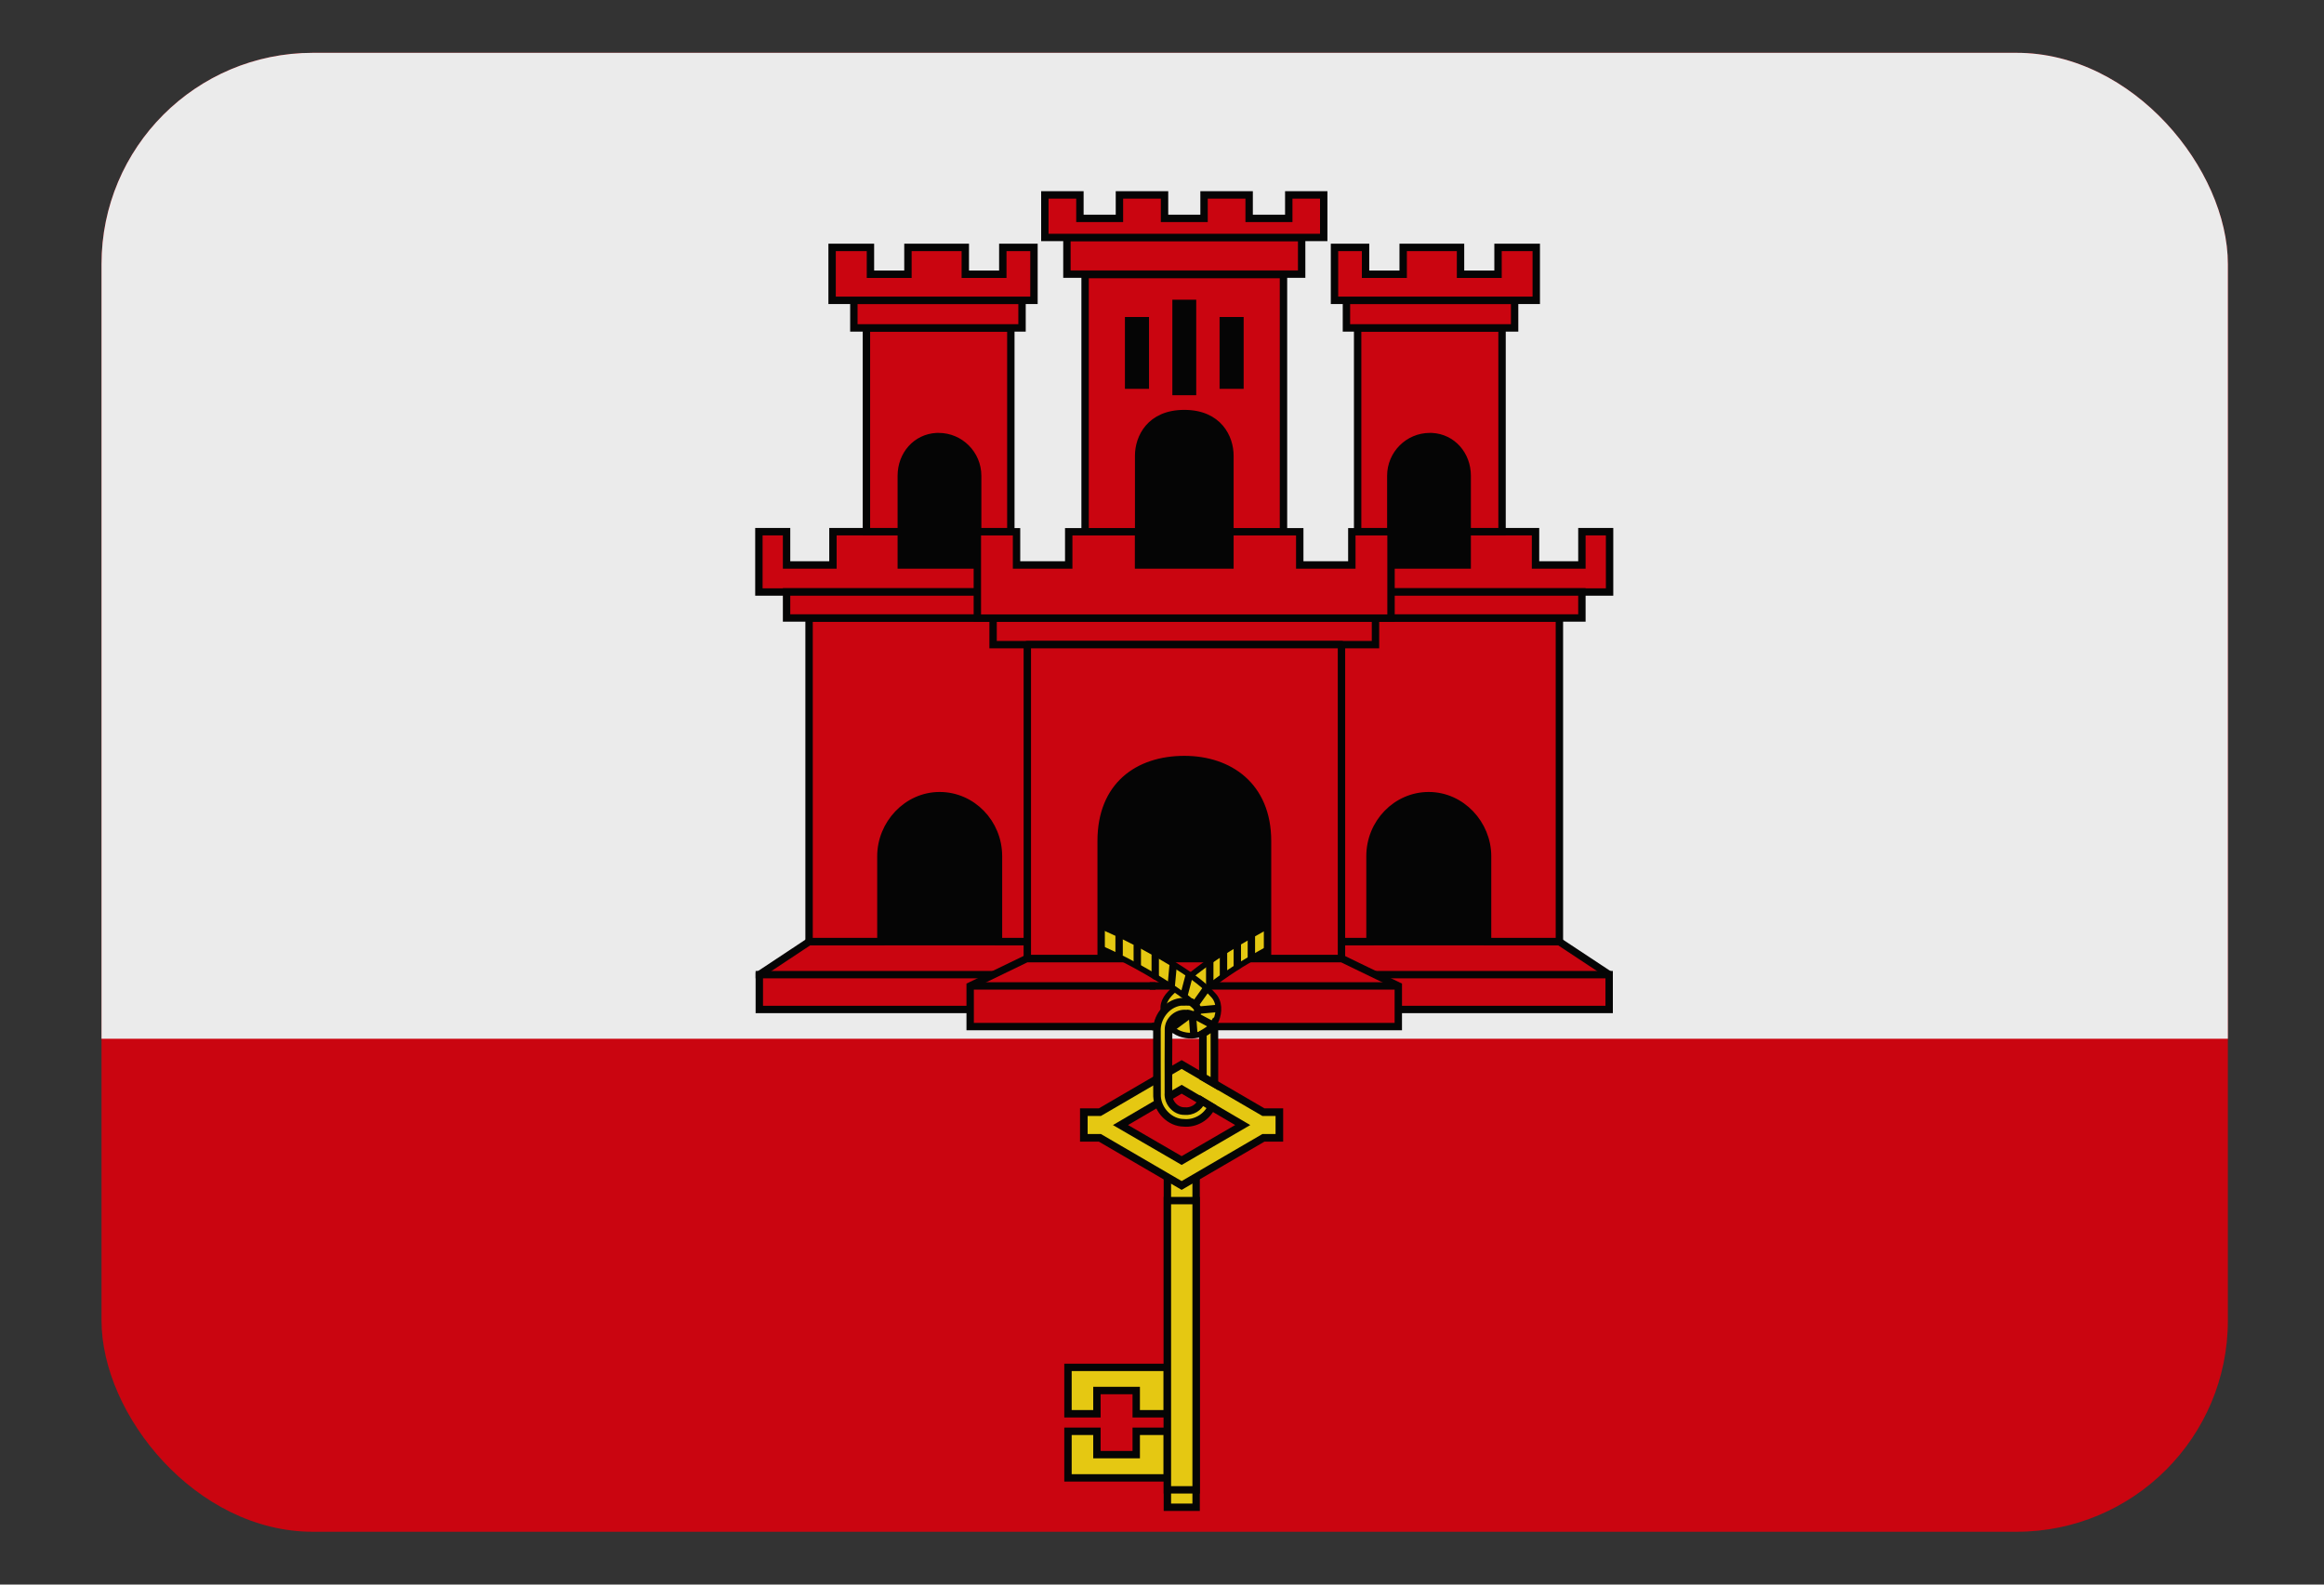
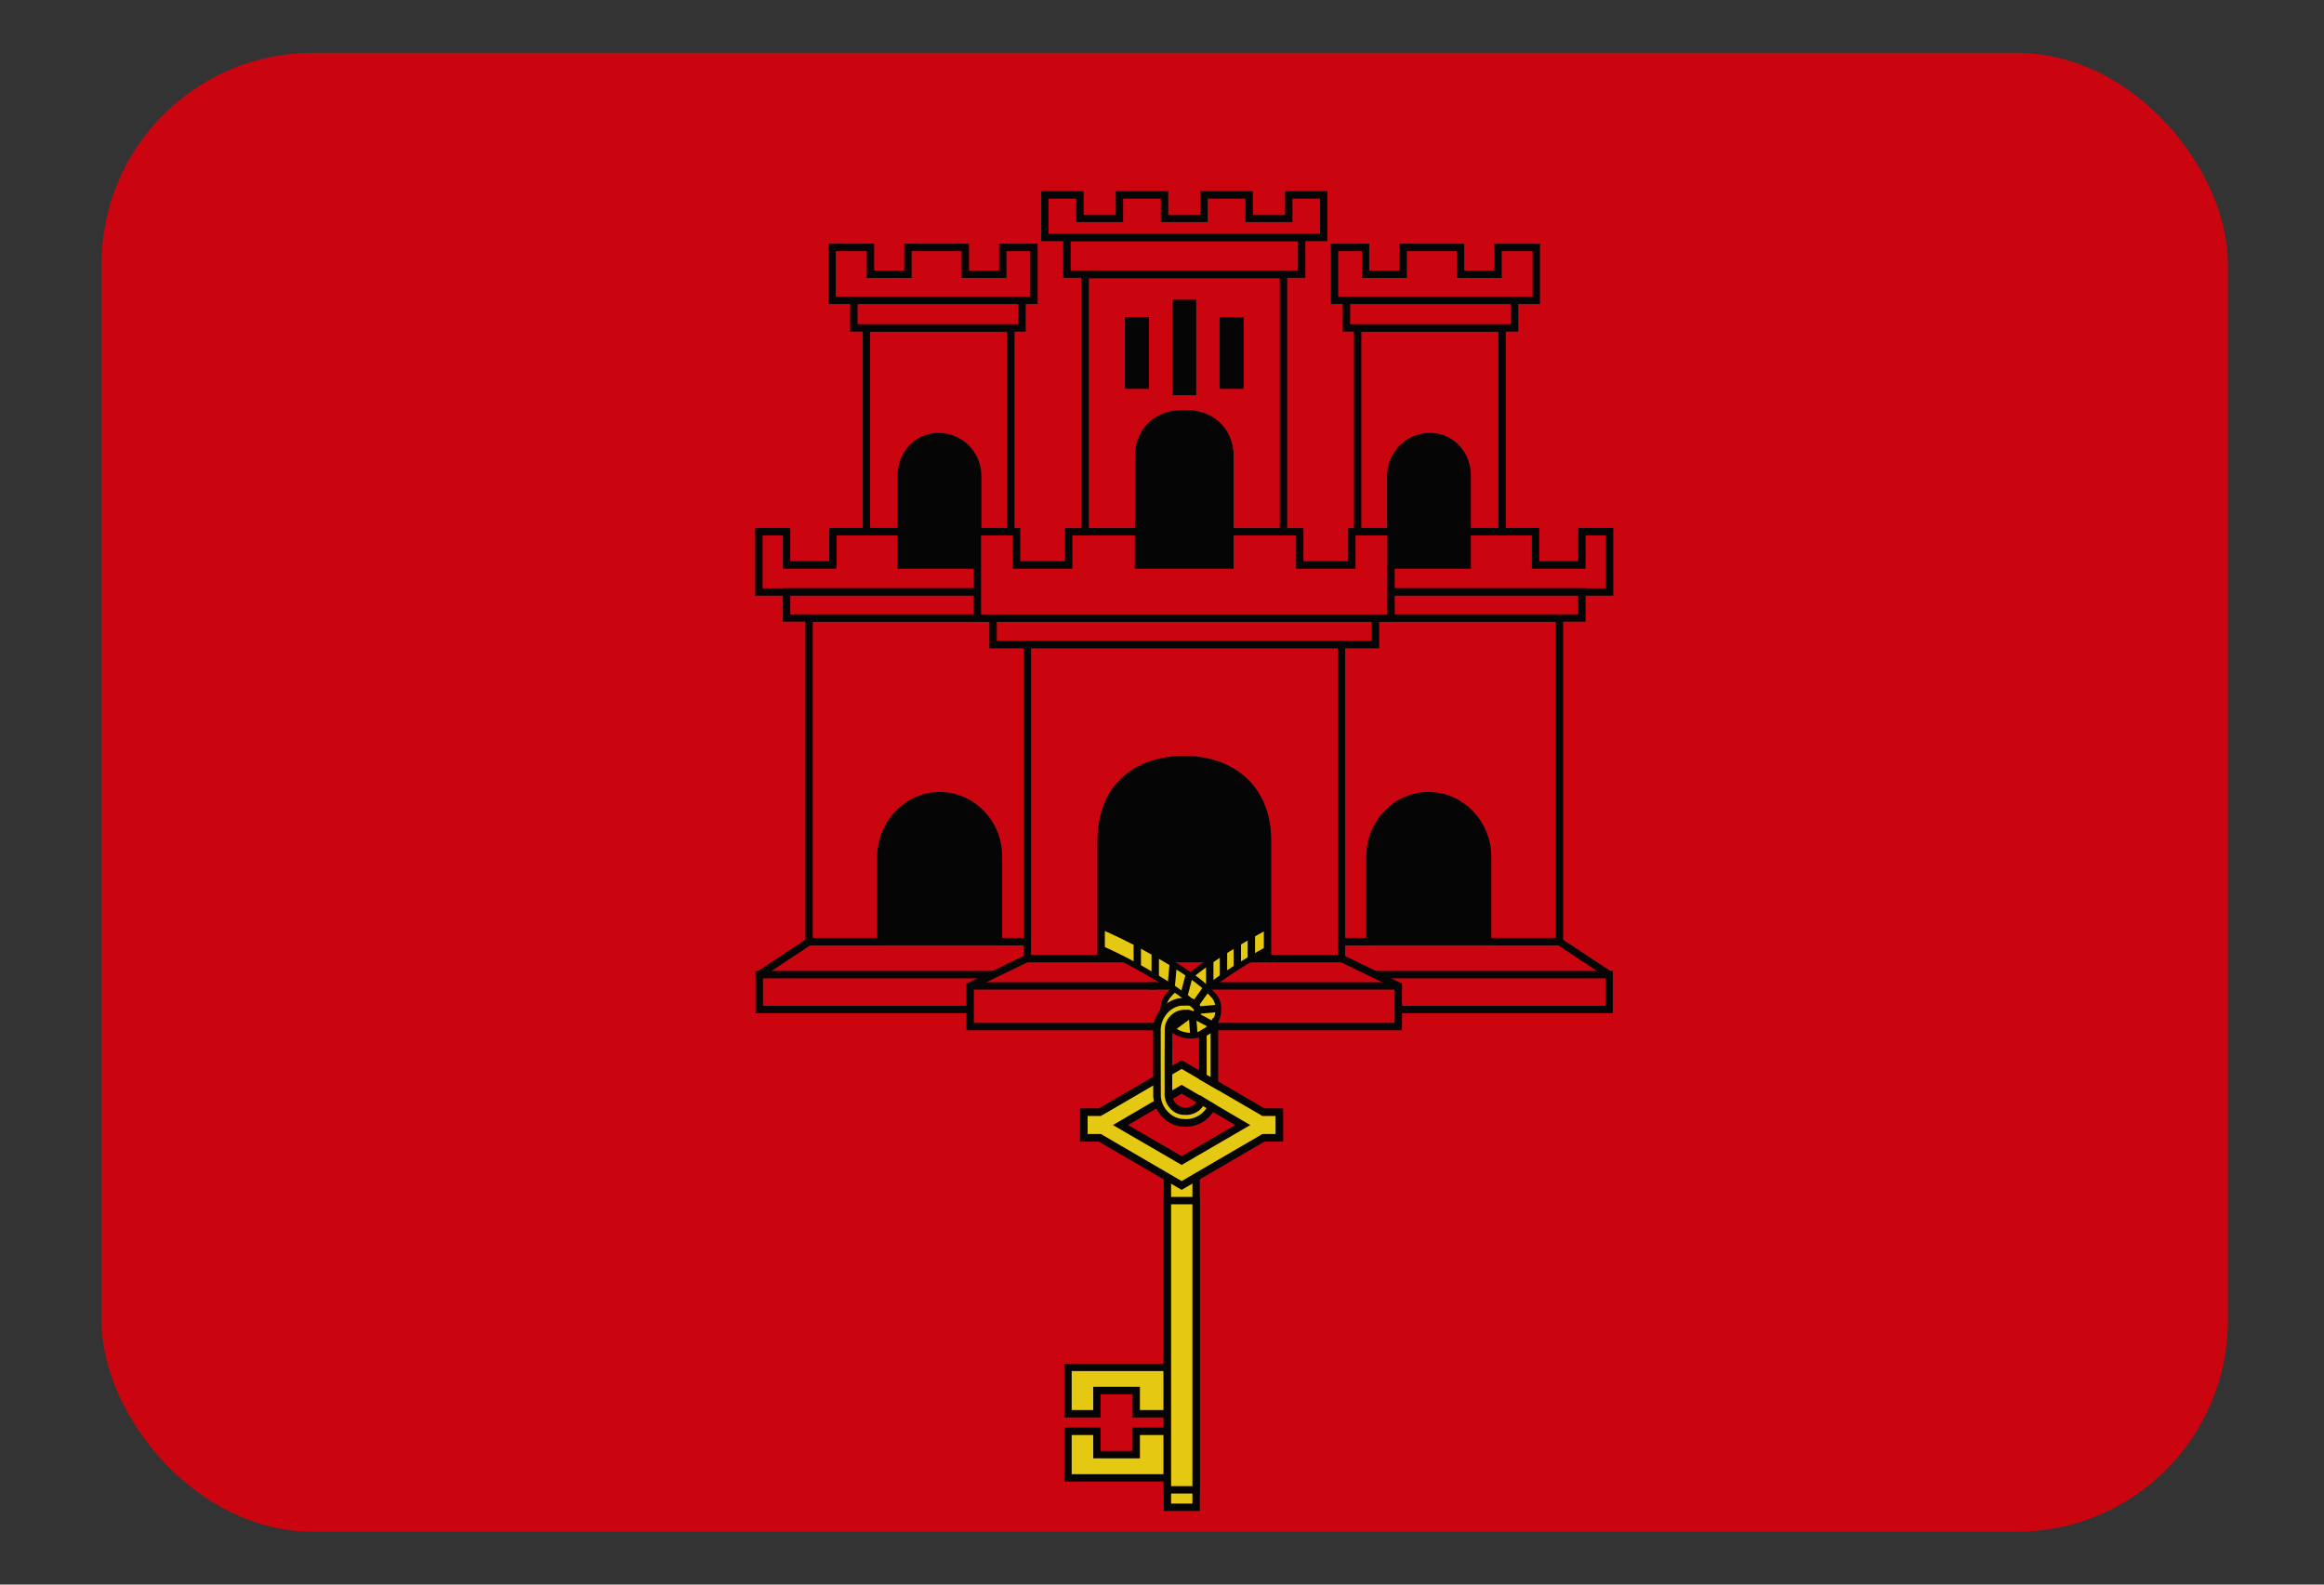
<svg xmlns="http://www.w3.org/2000/svg" width="22" height="15" viewBox="0 0 22 15" fill="none">
  <rect x="0" y="0" width="22" height="15" fill="#333333" stroke="none" />
  <g id="Flag_of_Gibraltar 1" opacity="0.9">
    <g clip-path="url(#clip0_3942_26607)">
      <path id="Vector" d="M21.09 0.5H0.961V14.5H21.09V0.5Z" fill="#DA000C" />
-       <path id="Vector_2" d="M21.09 0.5H0.961V9.833H21.09V0.5Z" fill="white" />
      <g id="Group">
        <g id="castle_half">
          <path id="Vector_3" d="M11.461 6.86H7.977V9.266H11.461V6.86Z" fill="black" />
          <g id="Vector_4">
            <path d="M9.786 8.914H7.659L7.188 9.226V9.556H9.786" fill="#DA000C" />
            <path d="M9.786 8.914H7.659L7.188 9.226V9.556H9.786" stroke="black" stroke-width="0.07" stroke-linecap="square" />
          </g>
          <path id="Vector_5" d="M8.895 7.532C9.202 7.532 9.452 7.789 9.452 8.105V8.913H9.851V5.851H7.659V8.913H8.339V8.105C8.339 7.801 8.585 7.532 8.895 7.532Z" fill="#DA000C" stroke="black" stroke-width="0.07" stroke-linecap="square" />
          <path id="Vector_6" d="M9.417 3.779H8.409V5.636H9.417V3.779Z" fill="black" />
          <g id="Vector_7">
            <path d="M9.414 5.348H8.532V5.033H7.885V5.348H7.446V5.033H7.184V5.604H9.414M7.446 5.602H9.35V5.85H7.446V5.602Z" fill="#DA000C" />
            <path d="M9.414 5.348H8.532V5.033H7.885V5.348H7.446V5.033H7.184V5.604H9.414M7.446 5.602H9.35V5.85H7.446V5.602Z" stroke="black" stroke-width="0.07" stroke-linecap="square" />
          </g>
          <path id="Vector_8" d="M8.202 3.104V5.033H8.532V4.504C8.532 4.305 8.672 4.143 8.867 4.133C8.873 4.132 8.879 4.133 8.886 4.133C9.089 4.133 9.255 4.299 9.255 4.504V5.033H9.569V3.104H8.202Z" fill="#DA000C" stroke="black" stroke-width="0.07" stroke-linecap="square" />
          <path id="Vector_9" d="M8.083 2.843V3.104H9.675V2.843H8.083Z" fill="#DA000C" stroke="black" stroke-width="0.07" stroke-linecap="square" />
          <path id="Vector_10" d="M7.877 2.342V2.843H9.788V2.342H9.493V2.596H9.138V2.342H8.595V2.596H8.24V2.342H7.877Z" fill="#DA000C" stroke="black" stroke-width="0.07" stroke-linecap="square" />
          <g id="Vector_11">
            <path d="M7.188 9.226H9.796H7.188Z" fill="#DA000C" />
            <path d="M7.188 9.226H9.796" stroke="black" stroke-width="0.07" stroke-linecap="square" />
          </g>
          <g id="Vector_12">
            <path d="M11.482 9.075H9.717L9.184 9.333V9.718H11.482" fill="#DA000C" />
            <path d="M11.482 9.075H9.717L9.184 9.333V9.718H11.482" stroke="black" stroke-width="0.07" stroke-linecap="square" />
          </g>
          <g id="Vector_13">
            <path d="M9.184 9.333H11.537H9.184Z" fill="#DA000C" />
            <path d="M9.184 9.333H11.537" stroke="black" stroke-width="0.07" />
          </g>
        </g>
        <g id="castle_half_2">
          <path id="Vector_14" d="M10.962 6.86H14.446V9.266H10.962V6.86Z" fill="black" />
          <g id="Vector_15">
            <path d="M12.635 8.914H14.761L15.233 9.226V9.556H12.635" fill="#DA000C" />
            <path d="M12.635 8.914H14.761L15.233 9.226V9.556H12.635" stroke="black" stroke-width="0.07" stroke-linecap="square" />
          </g>
          <path id="Vector_16" d="M13.525 7.532C13.219 7.532 12.969 7.789 12.969 8.105V8.913H12.569V5.851H14.762V8.913H14.082V8.105C14.082 7.801 13.836 7.532 13.525 7.532Z" fill="#DA000C" stroke="black" stroke-width="0.07" stroke-linecap="square" />
          <path id="Vector_17" d="M13.004 3.779H14.012V5.636H13.004V3.779Z" fill="black" />
          <g id="Vector_18">
            <path d="M13.007 5.348H13.889V5.033H14.536V5.348H14.975V5.033H15.237V5.604H13.007M14.975 5.602H13.071V5.85H14.975V5.602Z" fill="#DA000C" />
            <path d="M13.007 5.348H13.889V5.033H14.536V5.348H14.975V5.033H15.237V5.604H13.007M14.975 5.602H13.071V5.85H14.975V5.602Z" stroke="black" stroke-width="0.07" stroke-linecap="square" />
          </g>
          <path id="Vector_19" d="M14.219 3.104V5.033H13.889V4.504C13.889 4.305 13.749 4.143 13.554 4.133C13.548 4.132 13.542 4.133 13.535 4.133C13.332 4.133 13.166 4.299 13.166 4.504V5.033H12.852V3.104H14.219Z" fill="#DA000C" stroke="black" stroke-width="0.07" stroke-linecap="square" />
          <path id="Vector_20" d="M14.338 2.843V3.104H12.746V2.843H14.338Z" fill="#DA000C" stroke="black" stroke-width="0.07" stroke-linecap="square" />
          <path id="Vector_21" d="M14.543 2.342V2.843H12.633V2.342H12.927V2.596H13.283V2.342H13.826V2.596H14.181V2.342H14.543Z" fill="#DA000C" stroke="black" stroke-width="0.07" stroke-linecap="square" />
          <g id="Vector_22">
            <path d="M15.233 9.226H12.625H15.233Z" fill="#DA000C" />
            <path d="M15.233 9.226H12.625" stroke="black" stroke-width="0.07" stroke-linecap="square" />
          </g>
          <g id="Vector_23">
            <path d="M10.939 9.075H12.704L13.237 9.333V9.718H10.939" fill="#DA000C" />
            <path d="M10.939 9.075H12.704L13.237 9.333V9.718H10.939" stroke="black" stroke-width="0.07" stroke-linecap="square" />
          </g>
          <g id="Vector_24">
            <path d="M13.237 9.333H10.884H13.237Z" fill="#DA000C" />
            <path d="M13.237 9.333H10.884" stroke="black" stroke-width="0.07" />
          </g>
        </g>
        <g id="Group_2">
          <g id="Group_3">
            <path id="Vector_25" d="M12.153 8.705C12.008 8.753 11.878 8.834 11.746 8.91C11.578 9.01 11.414 9.119 11.262 9.243C11.208 9.279 11.157 9.318 11.115 9.368C11.059 9.416 11.003 9.48 11.014 9.56C11.016 9.595 11.061 9.518 11.091 9.515C11.142 9.485 11.204 9.476 11.261 9.489C11.331 9.416 11.42 9.367 11.497 9.303C11.661 9.18 11.836 9.075 12.015 8.977C12.078 8.945 12.141 8.912 12.207 8.889C12.189 8.828 12.171 8.766 12.153 8.705Z" fill="#F8D80E" stroke="black" stroke-width="0.054" stroke-linecap="round" />
            <g id="Vector_26">
              <path d="M11.452 9.107V9.321V9.107Z" fill="#F8D80E" />
              <path d="M11.452 9.107V9.321" stroke="black" stroke-width="0.07" stroke-linecap="round" />
            </g>
            <g id="Vector_27">
              <path d="M11.582 9.014V9.226V9.014Z" fill="#F8D80E" />
              <path d="M11.582 9.014V9.226" stroke="black" stroke-width="0.07" stroke-linecap="round" />
            </g>
            <g id="Vector_28">
              <path d="M11.713 8.932V9.143V8.932Z" fill="#F8D80E" />
              <path d="M11.713 8.932V9.143" stroke="black" stroke-width="0.07" stroke-linecap="round" />
            </g>
            <g id="Vector_29">
              <path d="M11.846 8.85V9.068V8.85Z" fill="#F8D80E" />
              <path d="M11.846 8.85V9.068" stroke="black" stroke-width="0.07" stroke-linecap="round" />
            </g>
            <path id="Vector_30" d="M10.28 8.711C10.258 8.772 10.237 8.832 10.215 8.893C10.517 9.007 10.804 9.159 11.075 9.333C11.167 9.396 11.264 9.457 11.336 9.544C11.352 9.588 11.308 9.625 11.265 9.612C11.225 9.598 11.186 9.583 11.144 9.612C11.083 9.639 11.029 9.729 11.12 9.759C11.246 9.844 11.451 9.807 11.512 9.658C11.544 9.581 11.546 9.483 11.485 9.42C11.372 9.291 11.223 9.201 11.081 9.11C10.825 8.956 10.559 8.816 10.28 8.711Z" fill="#F8D80E" stroke="black" stroke-width="0.054" stroke-linecap="round" />
            <g id="Vector_31">
              <path d="M11.105 9.143L11.088 9.325L11.105 9.143Z" fill="#F8D80E" />
              <path d="M11.105 9.143L11.088 9.325" stroke="black" stroke-width="0.07" stroke-linecap="round" />
            </g>
            <g id="Vector_32">
              <path d="M11.257 9.235L11.21 9.414L11.257 9.235Z" fill="#F8D80E" />
              <path d="M11.257 9.235L11.21 9.414" stroke="black" stroke-width="0.07" stroke-linecap="round" />
            </g>
            <g id="Vector_33">
              <path d="M11.42 9.36L11.321 9.499L11.42 9.36Z" fill="#F8D80E" />
              <path d="M11.42 9.36L11.321 9.499" stroke="black" stroke-width="0.07" stroke-linecap="round" />
            </g>
            <g id="Vector_34">
-               <path d="M11.467 9.697L11.325 9.621L11.467 9.697Z" fill="#F8D80E" />
              <path d="M11.467 9.697L11.325 9.621" stroke="black" stroke-width="0.07" stroke-linecap="round" />
            </g>
            <g id="Vector_35">
-               <path d="M11.514 9.547L11.35 9.562L11.514 9.547Z" fill="#F8D80E" />
              <path d="M11.514 9.547L11.35 9.562" stroke="black" stroke-width="0.07" stroke-linecap="round" />
            </g>
            <g id="Vector_36">
              <path d="M11.301 9.784L11.29 9.64L11.301 9.784Z" fill="#F8D80E" />
              <path d="M11.301 9.784L11.29 9.64" stroke="black" stroke-width="0.07" stroke-linecap="round" />
            </g>
            <g id="Vector_37">
-               <path d="M11.243 9.619L11.108 9.719L11.243 9.619Z" fill="#F8D80E" />
              <path d="M11.243 9.619L11.108 9.719" stroke="black" stroke-width="0.07" stroke-linecap="round" />
            </g>
            <g id="Vector_38">
              <path d="M10.594 8.863V9.034V8.863Z" fill="#F8D80E" />
-               <path d="M10.594 8.863V9.034" stroke="black" stroke-width="0.07" stroke-linecap="round" />
            </g>
            <g id="Vector_39">
              <path d="M10.936 9.044V9.238V9.044Z" fill="#F8D80E" />
              <path d="M10.936 9.044V9.238" stroke="black" stroke-width="0.07" stroke-linecap="round" />
            </g>
            <g id="Vector_40">
              <path d="M10.766 8.954V9.136V8.954Z" fill="#F8D80E" />
              <path d="M10.766 8.954V9.136" stroke="black" stroke-width="0.07" stroke-linecap="round" />
            </g>
          </g>
          <path id="Vector_41" d="M10.11 12.944V13.383H10.384V13.163H10.756V13.383H11.051V12.944H10.11ZM10.11 13.549V13.99H11.051V13.549H10.756V13.77H10.384V13.549H10.11Z" fill="#F8D80E" stroke="black" stroke-width="0.07" />
          <path id="Vector_42" d="M11.323 11.09H11.051V14.268H11.323V11.09Z" fill="#F8D80E" stroke="black" stroke-width="0.07" />
          <path id="Vector_43" d="M11.323 11.365H11.051V14.103H11.323V11.365Z" fill="#F8D80E" stroke="black" stroke-width="0.07" />
          <path id="Vector_44" d="M11.186 10.311L11.764 10.65L11.186 10.986L10.607 10.65L11.186 10.311ZM10.412 10.528H10.26V10.771H10.412L11.186 11.222L11.96 10.771H12.111V10.528H11.96L11.186 10.077L10.412 10.528Z" fill="#F8D80E" stroke="black" stroke-width="0.072" />
          <path id="Vector_45" d="M11.175 9.484C11.043 9.502 10.945 9.633 10.952 9.765C10.953 9.969 10.951 10.174 10.953 10.378C10.96 10.51 11.074 10.628 11.207 10.629C11.315 10.639 11.424 10.576 11.469 10.477C11.438 10.458 11.407 10.439 11.376 10.42C11.351 10.485 11.282 10.525 11.214 10.518C11.125 10.52 11.053 10.433 11.061 10.346C11.061 10.143 11.06 9.94 11.062 9.737C11.067 9.654 11.145 9.587 11.228 9.595C11.262 9.585 11.309 9.632 11.33 9.592C11.361 9.546 11.307 9.511 11.277 9.486C11.243 9.481 11.209 9.485 11.175 9.484ZM11.49 9.698C11.468 9.738 11.423 9.763 11.387 9.784V10.195C11.424 10.216 11.46 10.237 11.496 10.258C11.496 10.083 11.497 9.908 11.496 9.732C11.494 9.722 11.495 9.705 11.49 9.698Z" fill="#F8D80E" stroke="black" stroke-width="0.072" />
        </g>
        <g id="Group_4">
          <path id="Vector_46" d="M11.98 2.597H10.383V5.51H11.98V2.597Z" fill="black" />
          <path id="Vector_47" d="M10.272 2.599V5.036H10.779V4.313C10.779 4.146 10.885 3.915 11.211 3.915C11.537 3.915 11.643 4.146 11.643 4.313V5.036H12.15V2.599H10.272ZM11.133 2.872H11.289V3.706H11.133V2.872ZM10.684 3.036H10.842V3.646H10.684V3.036ZM11.58 3.036H11.738V3.646H11.58V3.036Z" fill="#DA000C" stroke="black" stroke-width="0.07" />
          <path id="Vector_48" d="M10.1 2.248V2.595H12.322V2.248H10.1Z" fill="#DA000C" stroke="black" stroke-width="0.07" />
          <path id="Vector_49" d="M9.891 1.845V2.248H12.531V1.845H12.2V2.067H11.825V1.845H11.398V2.067H11.024V1.845H10.597V2.067H10.223V1.845H9.891Z" fill="#DA000C" stroke="black" stroke-width="0.07" />
          <path id="Vector_50" d="M9.401 5.851V6.102H13.021V5.851H9.401Z" fill="#DA000C" stroke="black" stroke-width="0.07" />
          <path id="Vector_51" d="M9.252 5.034V5.851H13.168V5.034H12.797V5.348H12.304V5.034H11.643V5.348H10.778V5.034H10.117V5.348H9.623V5.034H9.252Z" fill="#DA000C" stroke="black" stroke-width="0.07" />
          <path id="Vector_52" d="M9.725 6.102V9.073H10.424V7.961C10.424 7.437 10.772 7.19 11.212 7.19C11.634 7.19 11.999 7.437 11.999 7.961V9.073H12.699V6.102H9.725Z" fill="#DA000C" stroke="black" stroke-width="0.07" stroke-linejoin="round" />
        </g>
      </g>
    </g>
  </g>
  <defs>
    <clipPath id="clip0_3942_26607">
      <rect x="0.961" y="0.5" width="20.129" height="14" rx="2" fill="white" />
    </clipPath>
  </defs>
</svg>